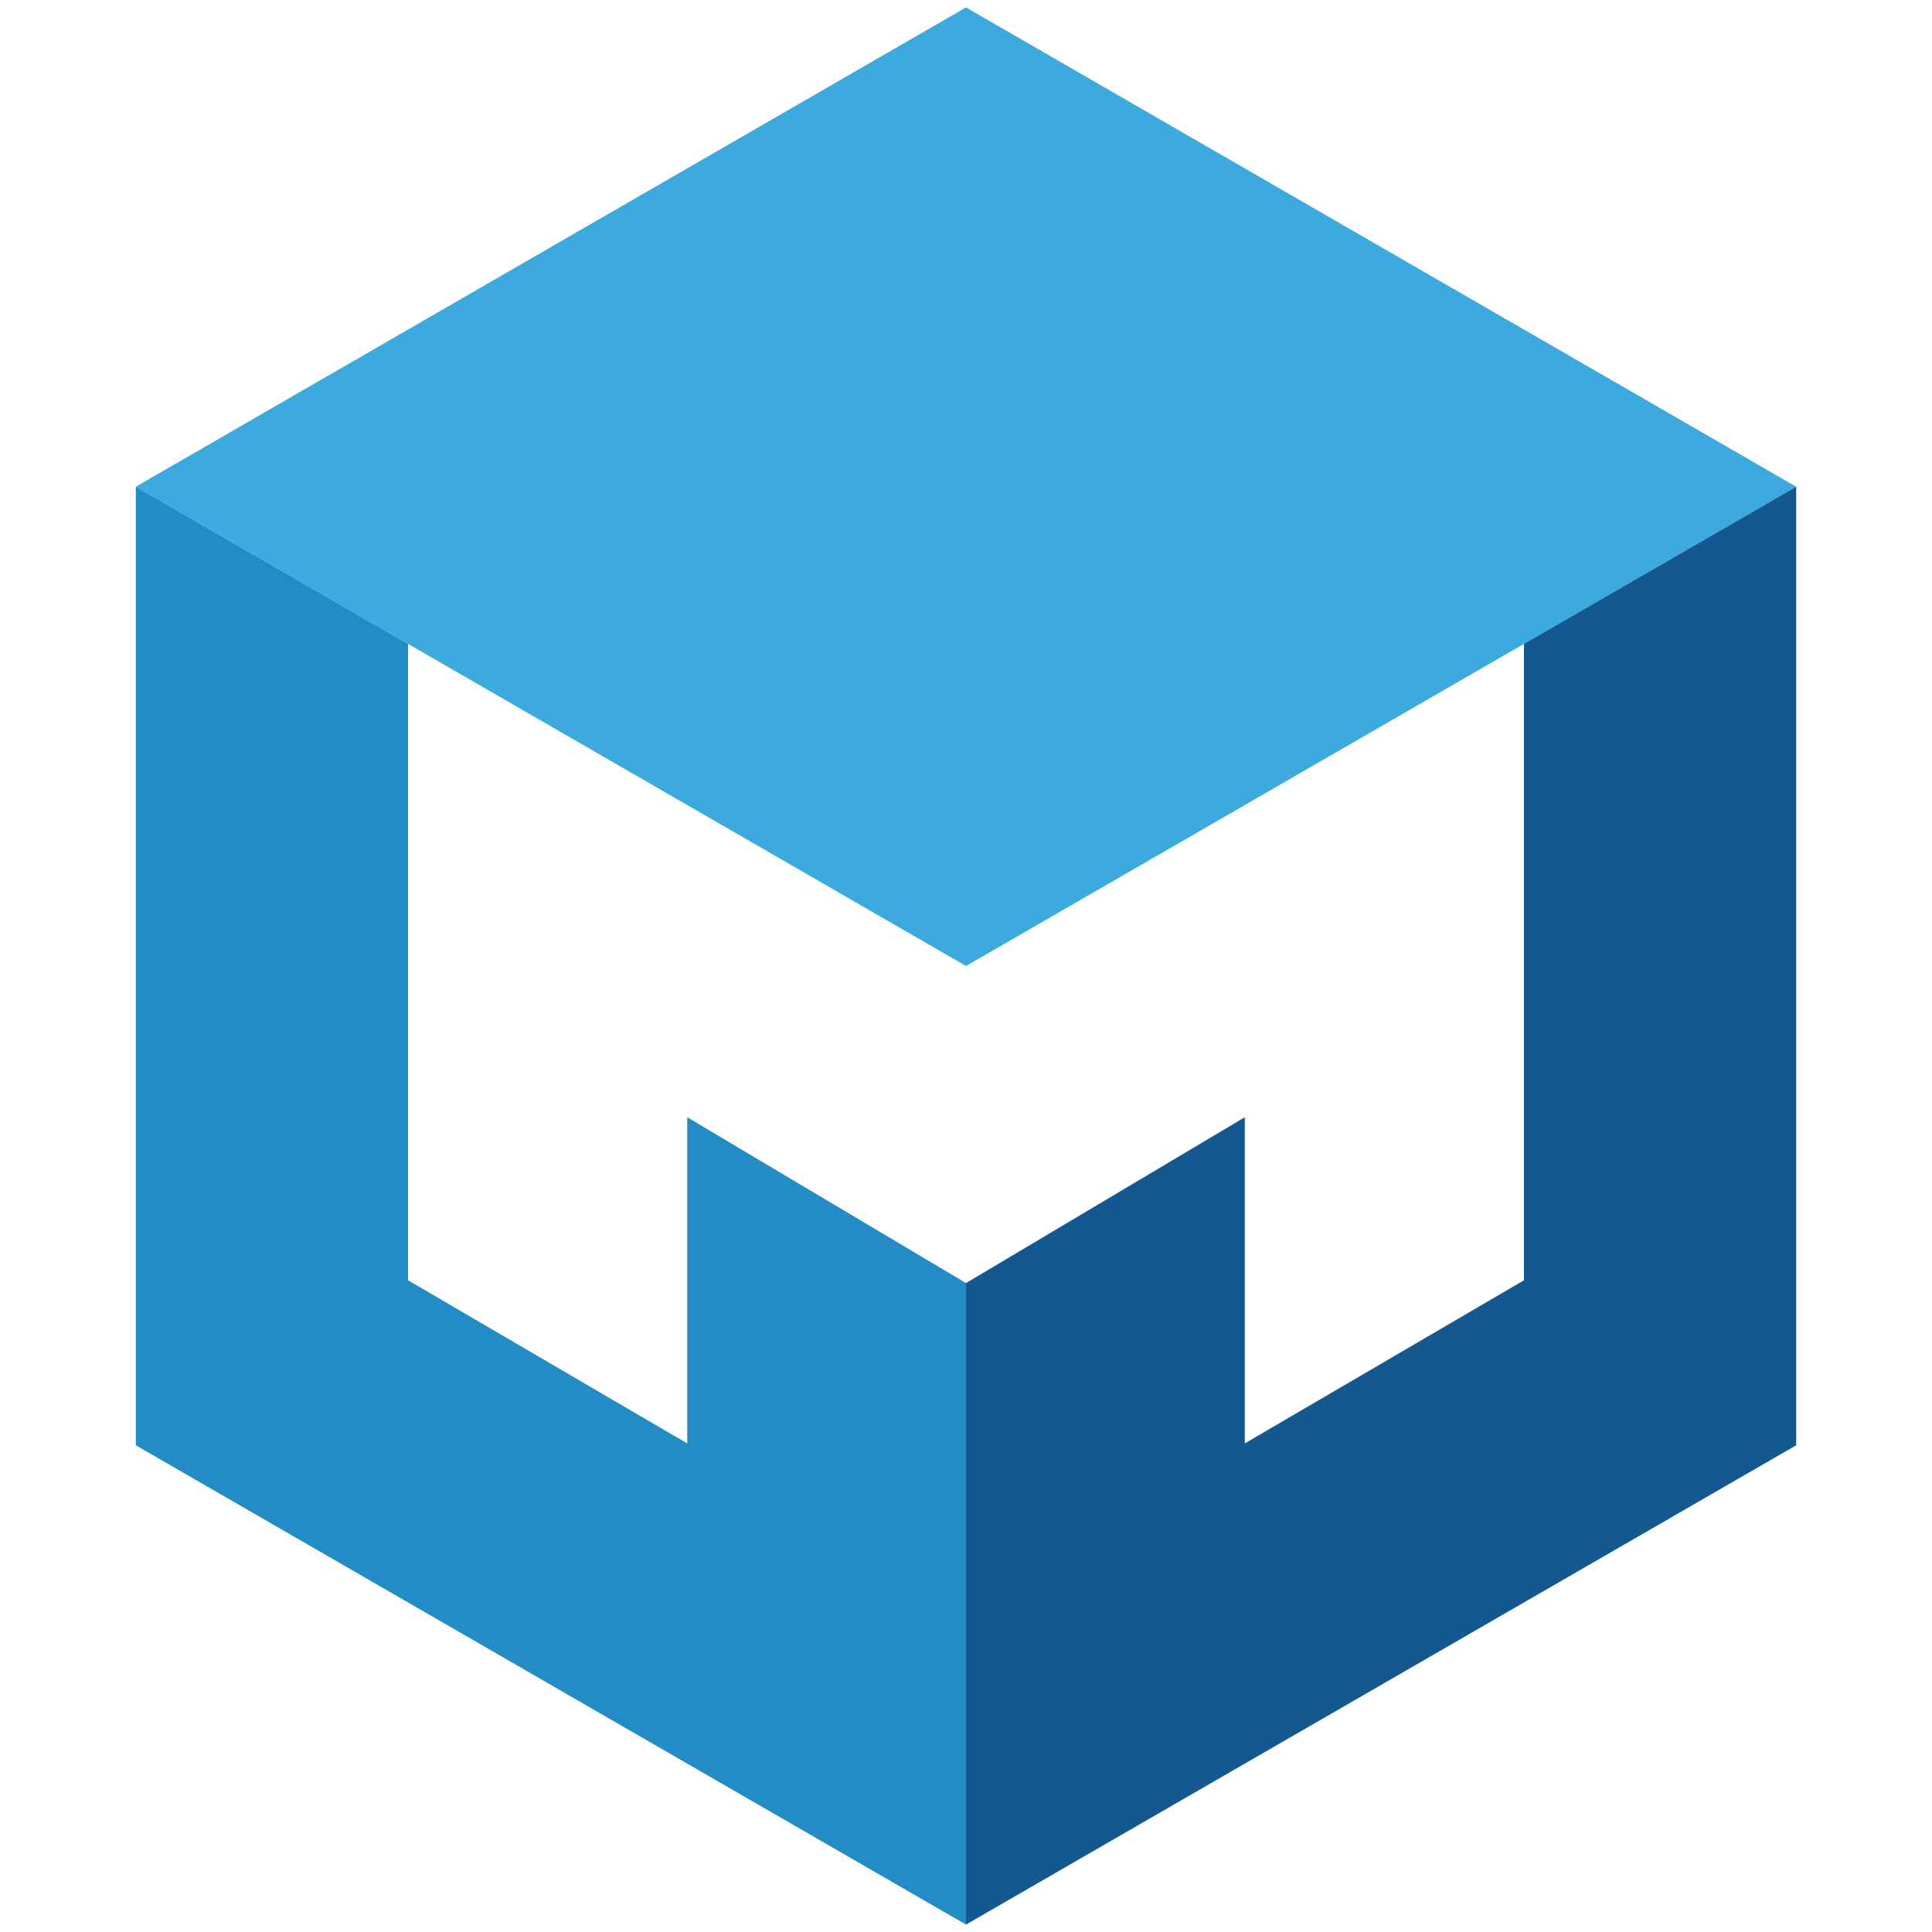
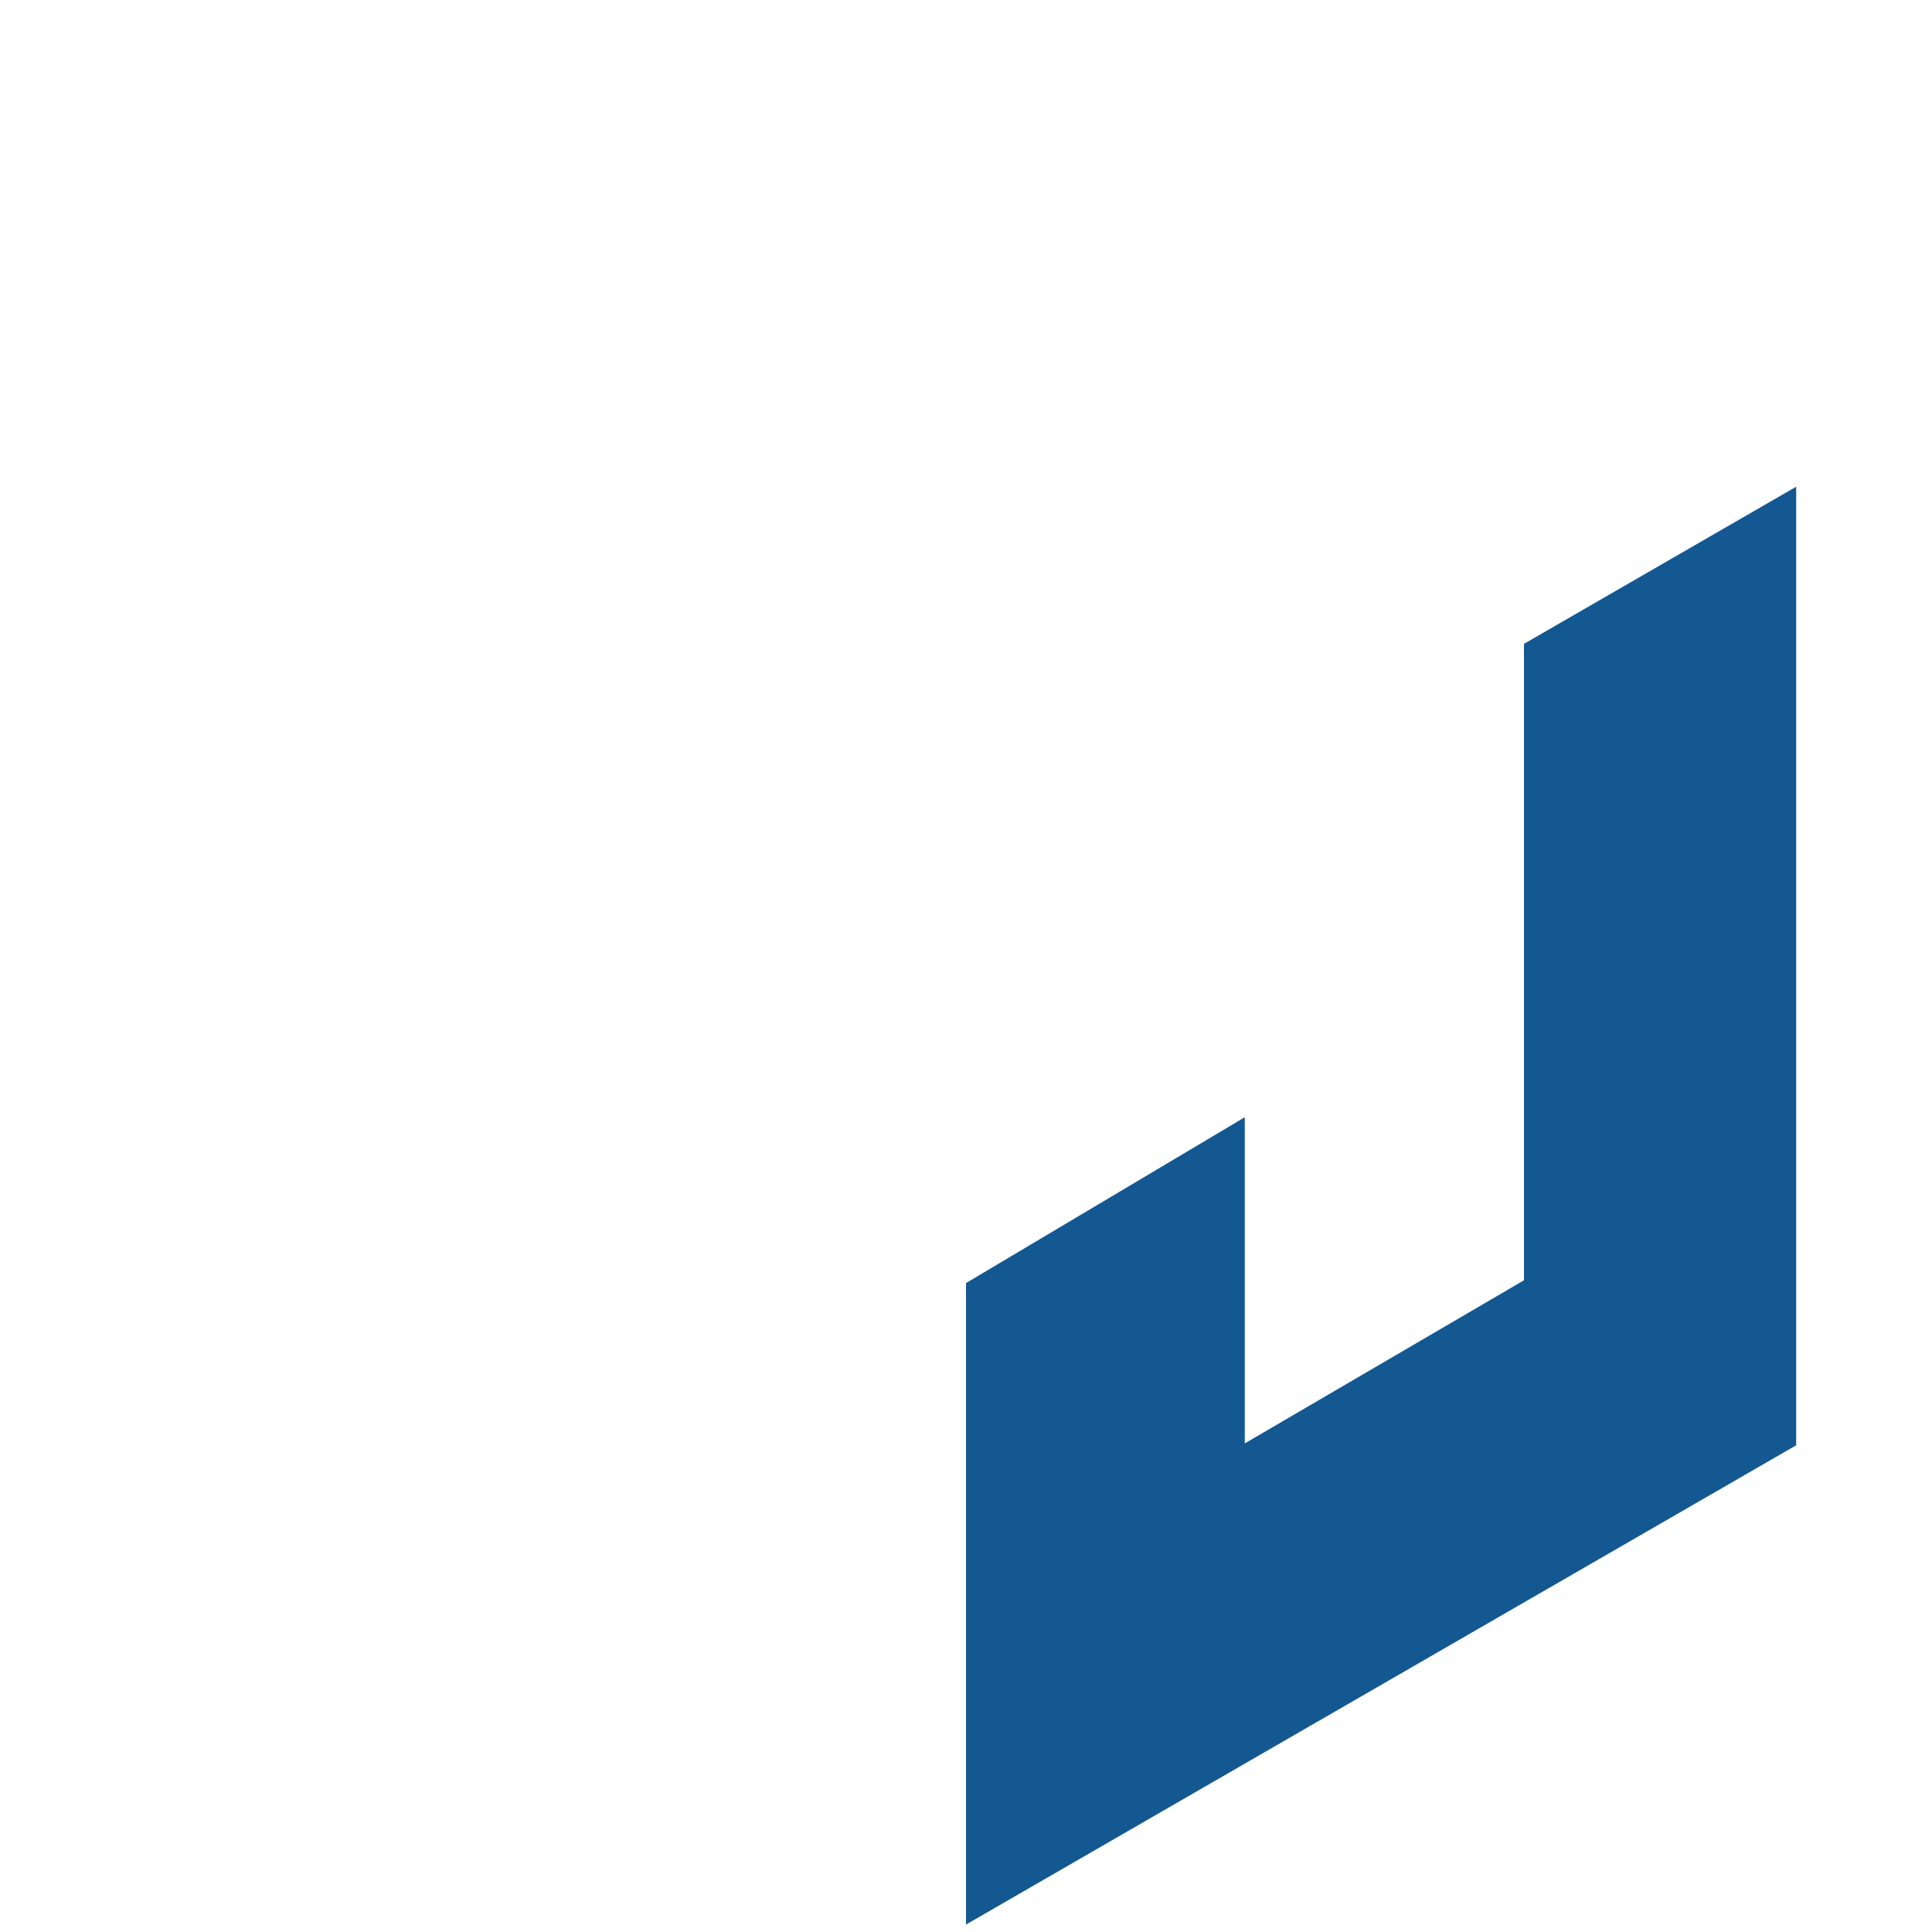
<svg xmlns="http://www.w3.org/2000/svg" version="1.1" id="Layer_1" x="0px" y="0px" viewBox="0 0 500 500" style="enable-background:new 0 0 500 500;" xml:space="preserve">
  <style type="text/css">
	.st0{fill:#3CAADE;}
	.st1{fill:#238CC7;}
	.st2{fill:#145892;}
</style>
  <g>
-     <polygon class="st0" points="250,250 464.85,125.96 250,1.92 35.15,125.96  " />
-     <polygon class="st1" points="250,332.06 177.85,289.14 177.85,373.55 105.6,331.34 105.6,166.63 35.15,125.96 35.15,374.04    250,498.08  " />
    <polygon class="st2" points="250,332.06 322.15,289.14 322.15,373.55 394.4,331.34 394.4,166.63 464.85,125.96 464.85,374.04    250,498.08  " />
  </g>
</svg>